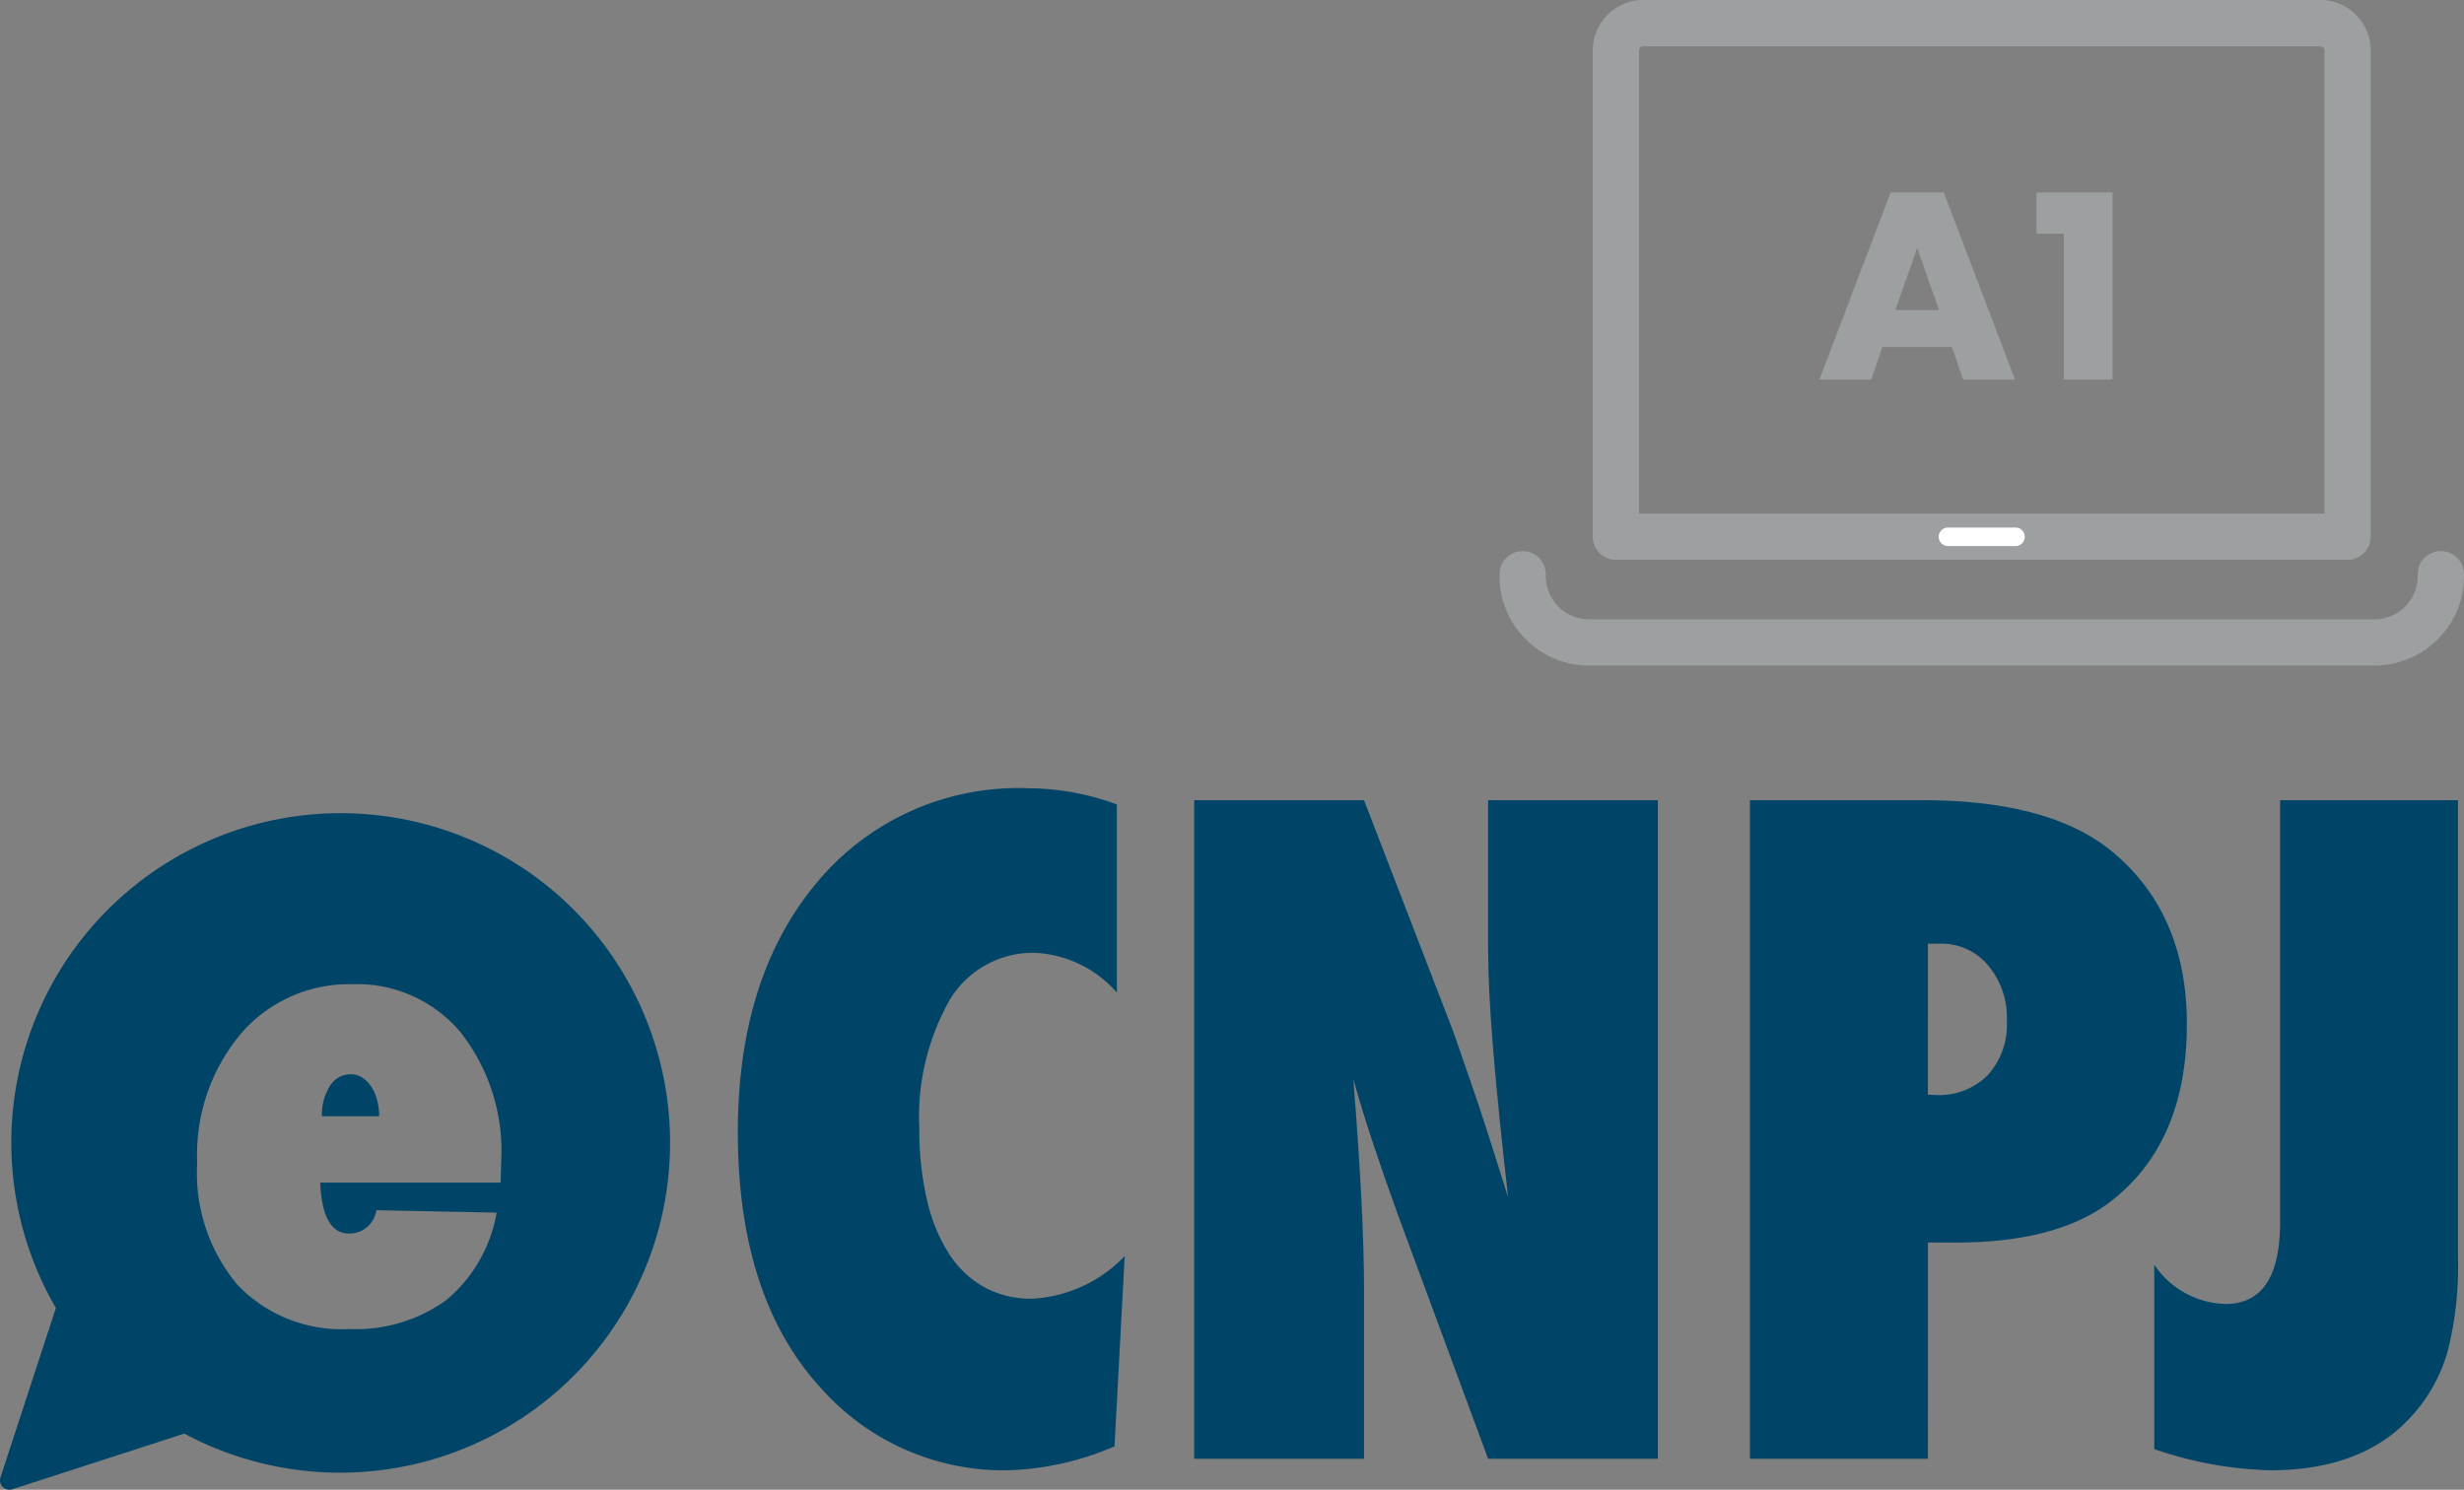
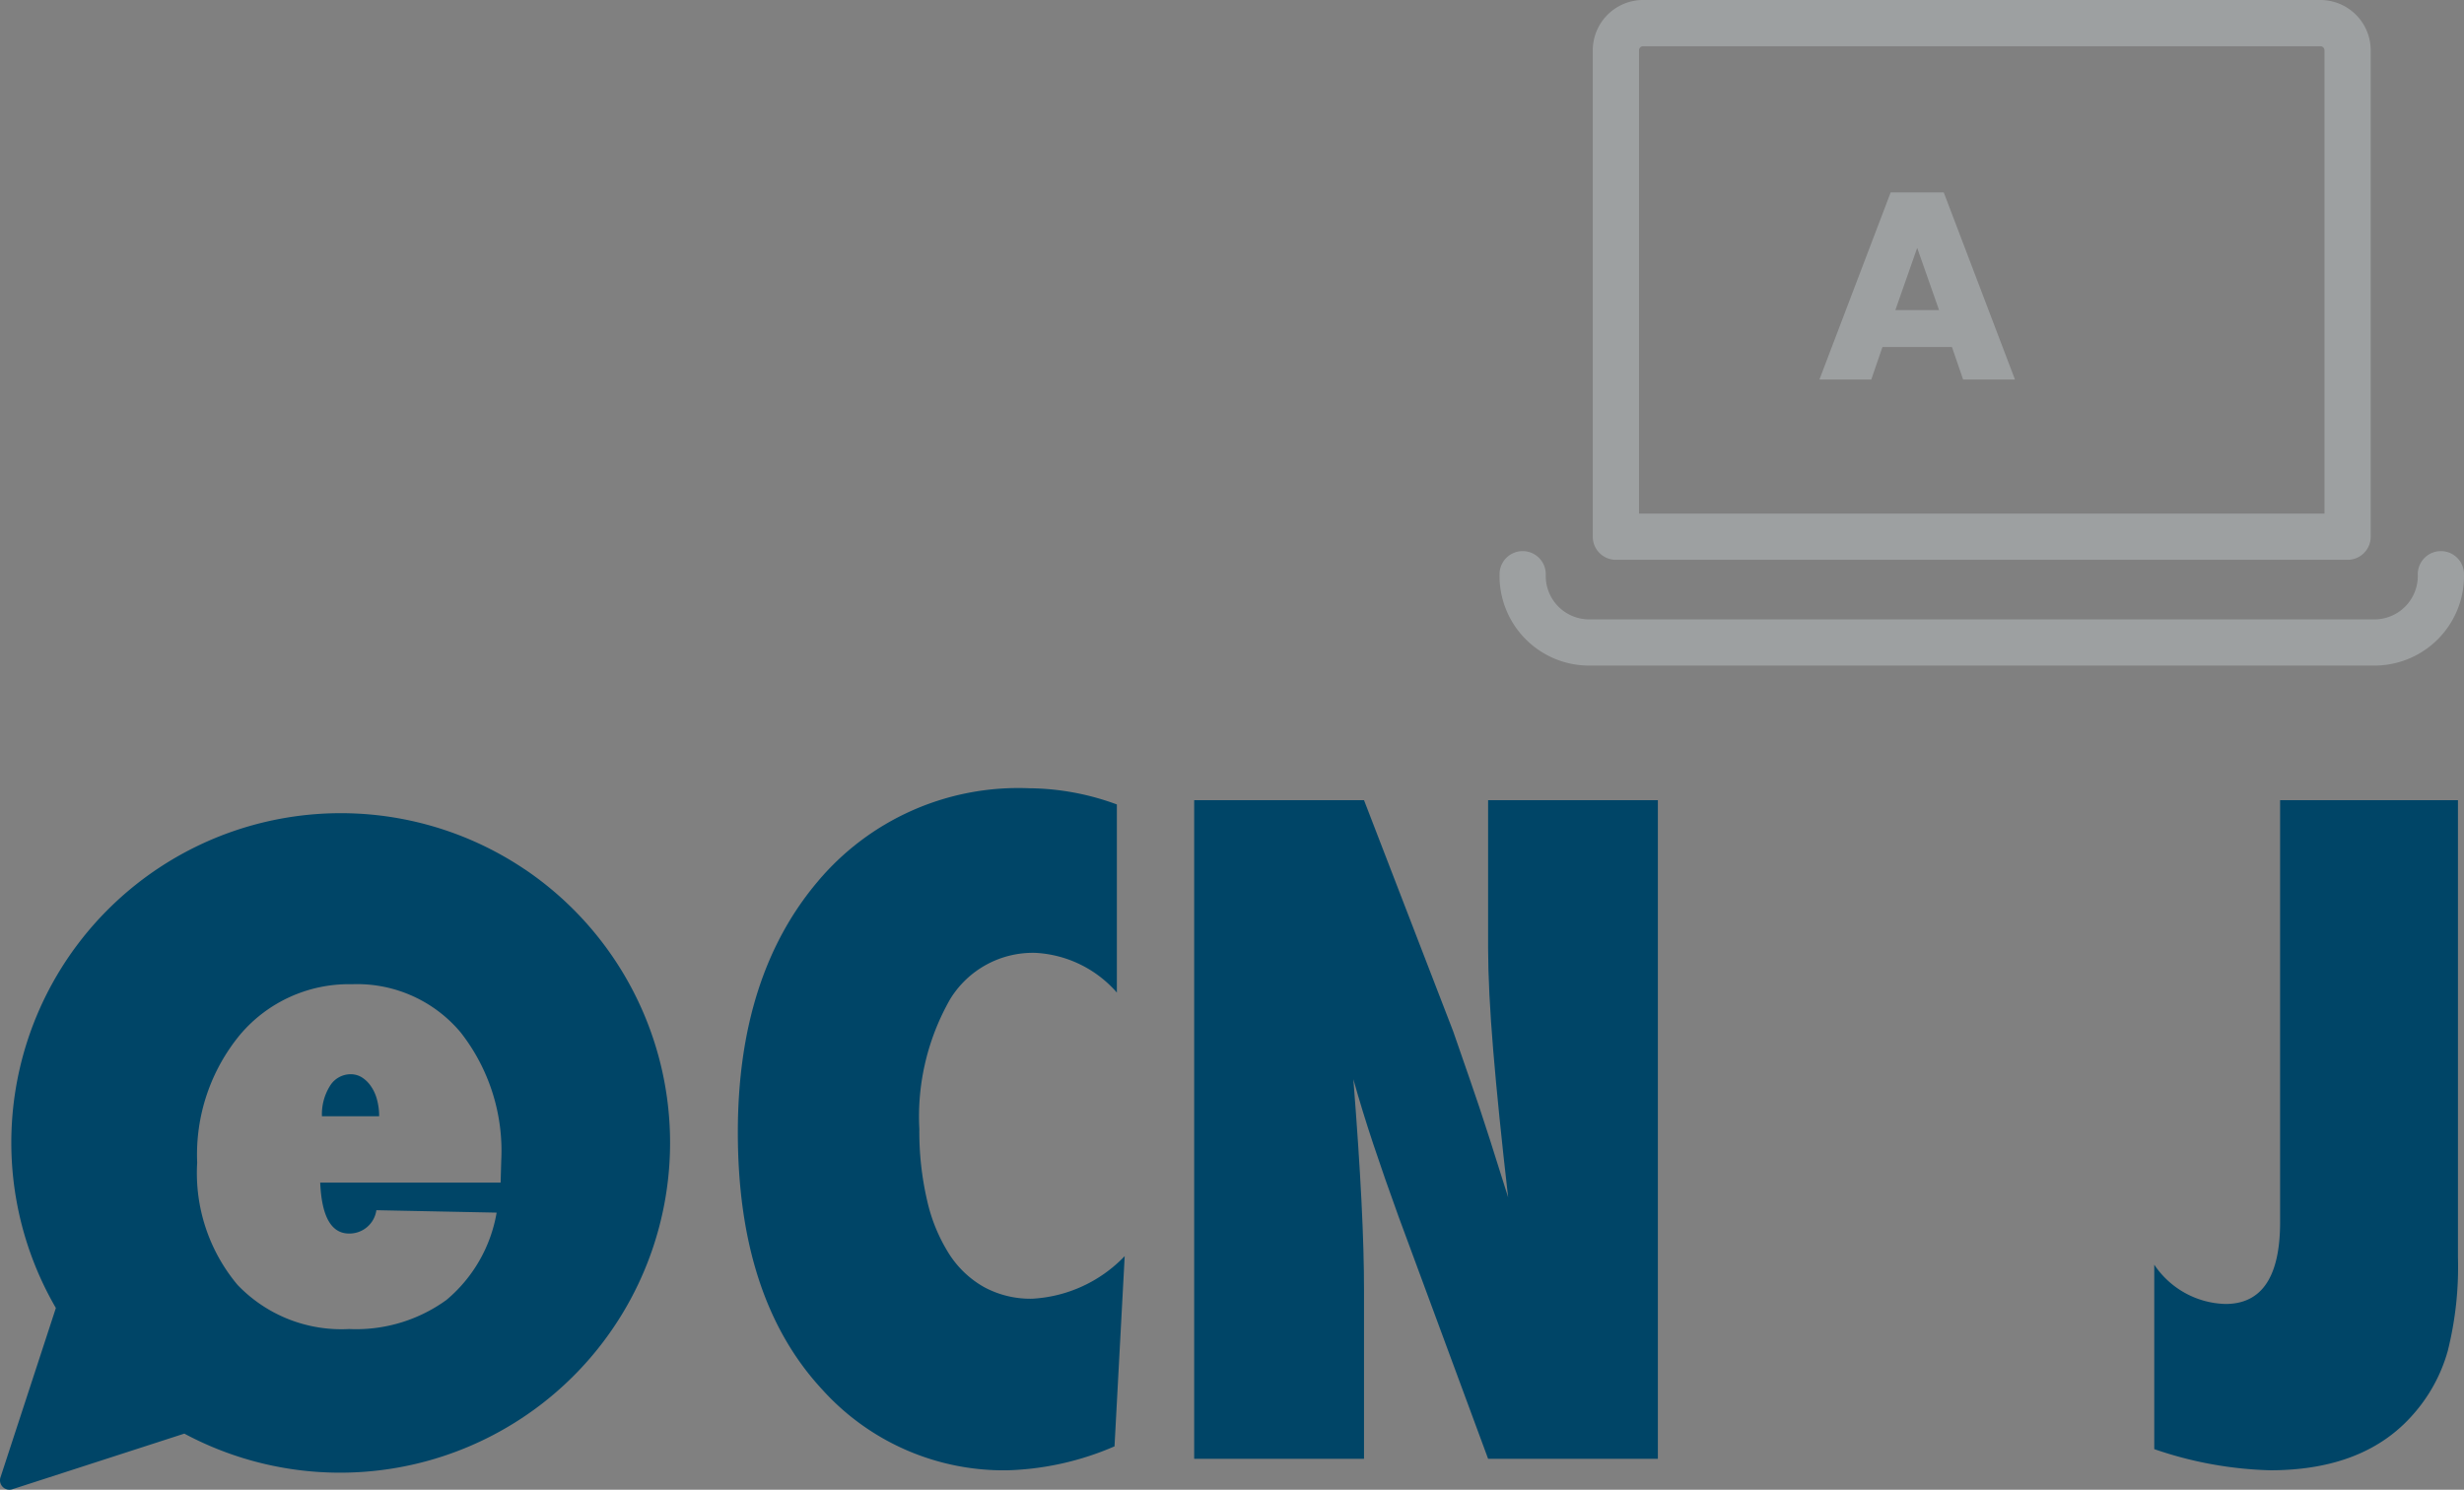
<svg xmlns="http://www.w3.org/2000/svg" width="150.5" height="91.008" viewBox="0 0 150.5 91.008">
  <rect x="0" y="0" width="150.5" height="91.008" fill="#808080" stroke="none" />
  <g id="ecnpj" transform="translate(-298.104 -135.531)">
    <g id="midia" transform="translate(389.693 135.531)">
      <g id="a1" transform="translate(0)">
        <g id="Grupo_379" data-name="Grupo 379" transform="translate(5.697)">
          <g id="Grupo_378" data-name="Grupo 378">
            <path id="Caminho_907" data-name="Caminho 907" d="M664.712,188.062H620.019a1.411,1.411,0,0,1-1.411-1.411V156.938a3.078,3.078,0,0,1,3.075-3.074h41.366a3.078,3.078,0,0,1,3.075,3.073v29.713A1.411,1.411,0,0,1,664.712,188.062Zm-43.281-2.823H663.3v-28.3a.252.252,0,0,0-.252-.251H621.683a.252.252,0,0,0-.252.251Z" transform="translate(-618.608 -153.864)" fill="#9da0a1" />
          </g>
        </g>
        <g id="Grupo_380" data-name="Grupo 380" transform="translate(0 33.665)">
          <path id="Caminho_908" data-name="Caminho 908" d="M659.973,232.9h-48.2a5.477,5.477,0,0,1-5.354-5.581,1.411,1.411,0,0,1,2.823,0,2.655,2.655,0,0,0,2.531,2.758h48.2a2.655,2.655,0,0,0,2.531-2.758,1.411,1.411,0,0,1,2.823,0A5.478,5.478,0,0,1,659.973,232.9Z" transform="translate(-606.416 -225.906)" fill="#9da0a1" />
        </g>
        <g id="Grupo_381" data-name="Grupo 381" transform="translate(26.805 32.228)">
-           <path id="Caminho_909" data-name="Caminho 909" d="M668.514,223.961h-4.171a.565.565,0,0,1,0-1.129h4.171a.565.565,0,0,1,0,1.129Z" transform="translate(-663.779 -222.832)" fill="#fff" />
-         </g>
+           </g>
        <g id="Grupo_382" data-name="Grupo 382" transform="translate(19.541 11.756)">
          <path id="Caminho_910" data-name="Caminho 910" d="M656.327,188.464h-4.245l-.682,1.986h-3.167l4.351-11.429h3.243l4.35,11.429h-3.168Zm-.788-2.258-1.335-3.8-1.333,3.8Z" transform="translate(-648.233 -179.021)" fill="#9da0a1" />
-           <path id="Caminho_911" data-name="Caminho 911" d="M678.282,181.537h-1.667v-2.516h4.638V190.45h-2.971Z" transform="translate(-663.352 -179.021)" fill="#9da0a1" />
        </g>
      </g>
    </g>
    <g id="produto" transform="translate(298.104 183.685)">
      <g id="CNPJ">
        <g id="Grupo_383" data-name="Grupo 383" transform="translate(45.064)">
          <path id="Caminho_912" data-name="Caminho 912" d="M451.8,282.62l-.622,11.621a17.7,17.7,0,0,1-6.5,1.462,14.915,14.915,0,0,1-11.362-4.943q-5.149-5.557-5.145-15.711,0-9.508,4.844-15.271a15.993,15.993,0,0,1,12.952-5.739,15.757,15.757,0,0,1,5.355.989v11.493a7.084,7.084,0,0,0-4.98-2.427,5.92,5.92,0,0,0-5.211,2.842,14.476,14.476,0,0,0-1.874,7.922,18.554,18.554,0,0,0,.478,4.375,10.3,10.3,0,0,0,1.343,3.258,6.071,6.071,0,0,0,2.151,2.031,5.948,5.948,0,0,0,2.921.7A8.45,8.45,0,0,0,451.8,282.62Z" transform="translate(-428.168 -254.039)" fill="#004567" />
          <path id="Caminho_913" data-name="Caminho 913" d="M508.626,296.375V256.144H519l5.446,14.121,1,2.884q.564,1.611,1.236,3.708l1.12,3.547q-.6-5.24-.91-8.964t-.313-6.253v-9.042h10.369v40.231H526.579l-5.471-14.8q-.861-2.373-1.549-4.441t-1.211-3.947q.334,4.243.494,7.415t.157,5.524v10.249Z" transform="translate(-480.75 -255.415)" fill="#004567" />
-           <path id="Caminho_914" data-name="Caminho 914" d="M617.469,296.375H606.6V256.144h10.525q7.868,0,11.671,3.2,4.494,3.778,4.49,10.484,0,7.32-4.766,10.917-3.255,2.422-9.355,2.422h-1.693Zm0-22.245.495.025a4.19,4.19,0,0,0,3.156-1.211,4.59,4.59,0,0,0,1.17-3.324,4.945,4.945,0,0,0-1.146-3.386,3.707,3.707,0,0,0-2.917-1.326h-.758Z" transform="translate(-544.777 -255.415)" fill="#004567" />
          <path id="Caminho_915" data-name="Caminho 915" d="M677.876,295.786V284.519a5.4,5.4,0,0,0,4.35,2.4q3.337,0,3.337-5.005V256.144h10.863v27.93a21.076,21.076,0,0,1-.622,5.71,9.823,9.823,0,0,1-2.113,3.88q-2.974,3.411-8.729,3.415A23.529,23.529,0,0,1,677.876,295.786Z" transform="translate(-591.359 -255.415)" fill="#004567" />
        </g>
        <g id="Grupo_384" data-name="Grupo 384" transform="translate(0 1.518)">
          <path id="Caminho_916" data-name="Caminho 916" d="M357.85,305.206a1.9,1.9,0,0,0-.542-.536,1.29,1.29,0,0,0-.693-.2,1.481,1.481,0,0,0-1.274.72,3.259,3.259,0,0,0-.486,1.846h3.493a3.733,3.733,0,0,0-.133-1.028A2.556,2.556,0,0,0,357.85,305.206Z" transform="translate(-335.191 -288.518)" fill="#004567" />
          <path id="Caminho_917" data-name="Caminho 917" d="M330.151,261.853h0a20.122,20.122,0,0,0-28.634,26.8L298.133,299a.568.568,0,0,0,.08.515.573.573,0,0,0,.644.212l10.506-3.4a20.156,20.156,0,0,0,20.787-34.478Zm-1.47,19.14H317.662q.133,3.111,1.763,3.111a1.659,1.659,0,0,0,1.668-1.425l7.345.148a8.913,8.913,0,0,1-3.064,5.333,9.4,9.4,0,0,1-5.949,1.778,8.771,8.771,0,0,1-6.815-2.7,10.63,10.63,0,0,1-2.462-7.466,11.5,11.5,0,0,1,2.643-7.843,8.7,8.7,0,0,1,6.814-3.055,8.246,8.246,0,0,1,6.634,2.942,11.732,11.732,0,0,1,2.48,7.846Z" transform="translate(-298.104 -258.421)" fill="#004567" />
        </g>
      </g>
    </g>
  </g>
</svg>